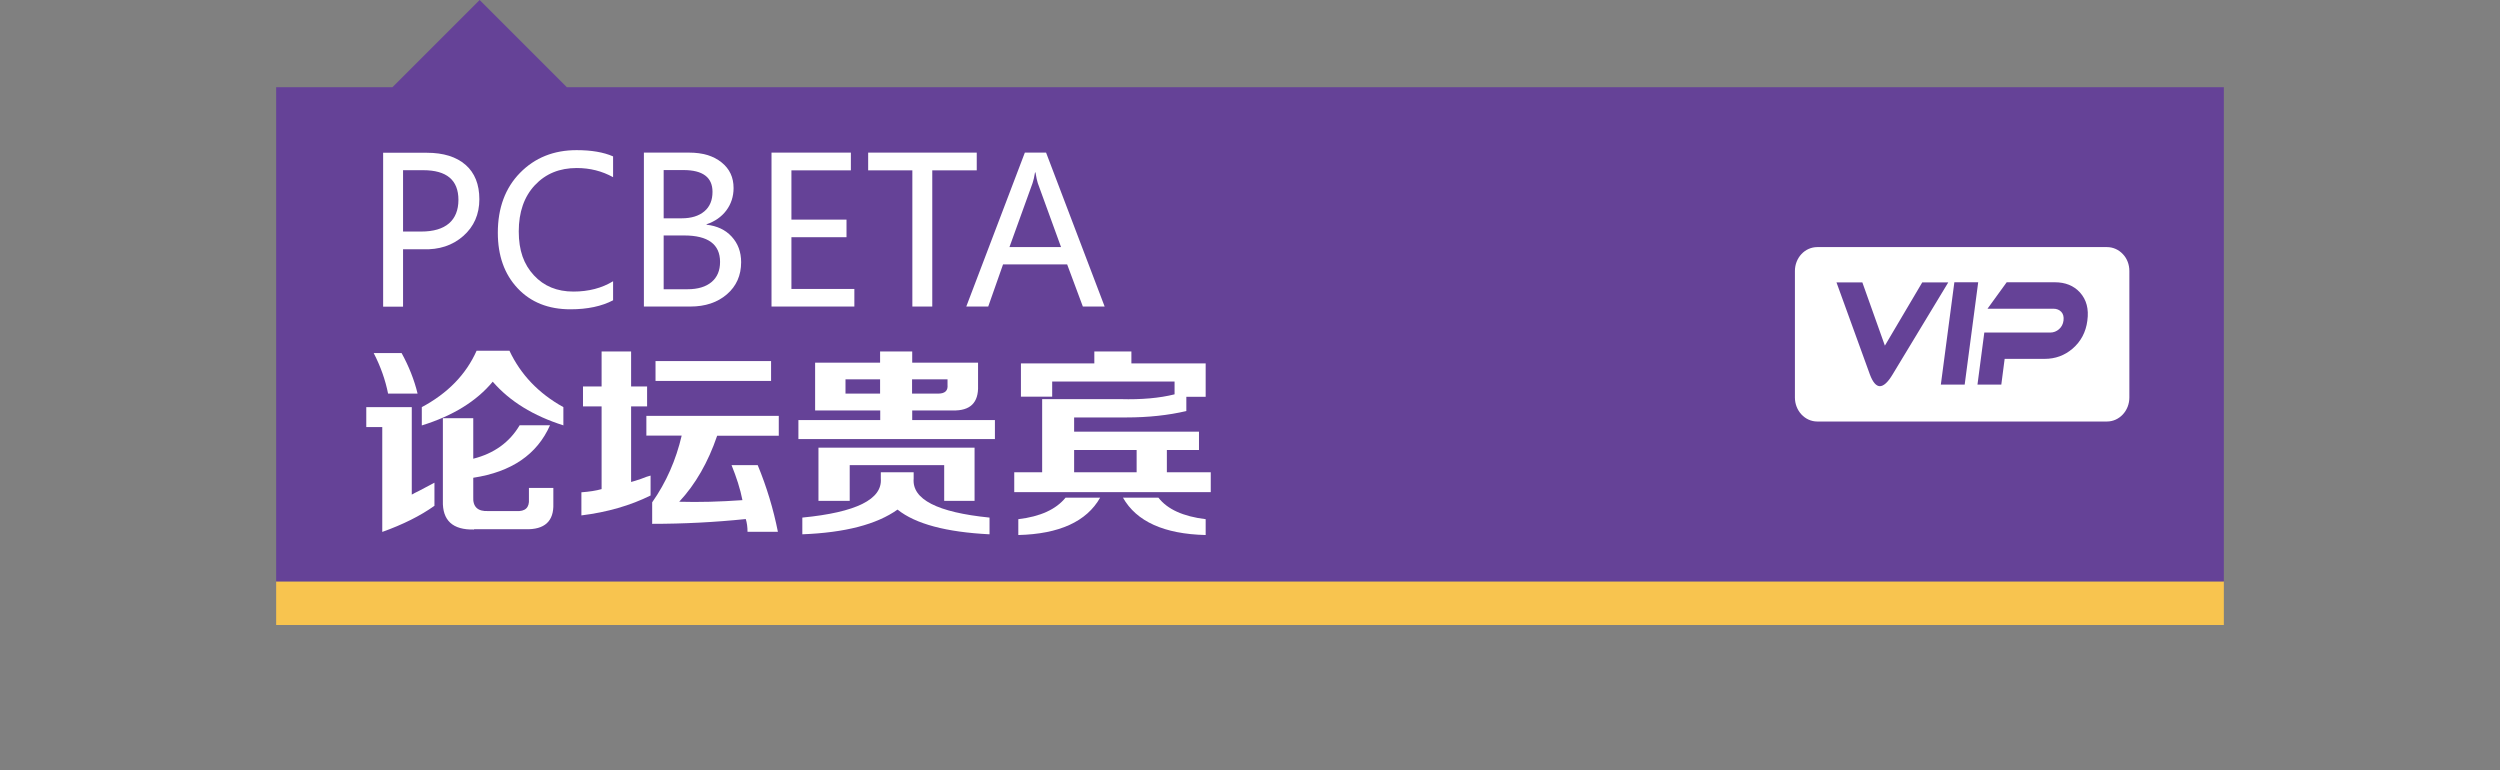
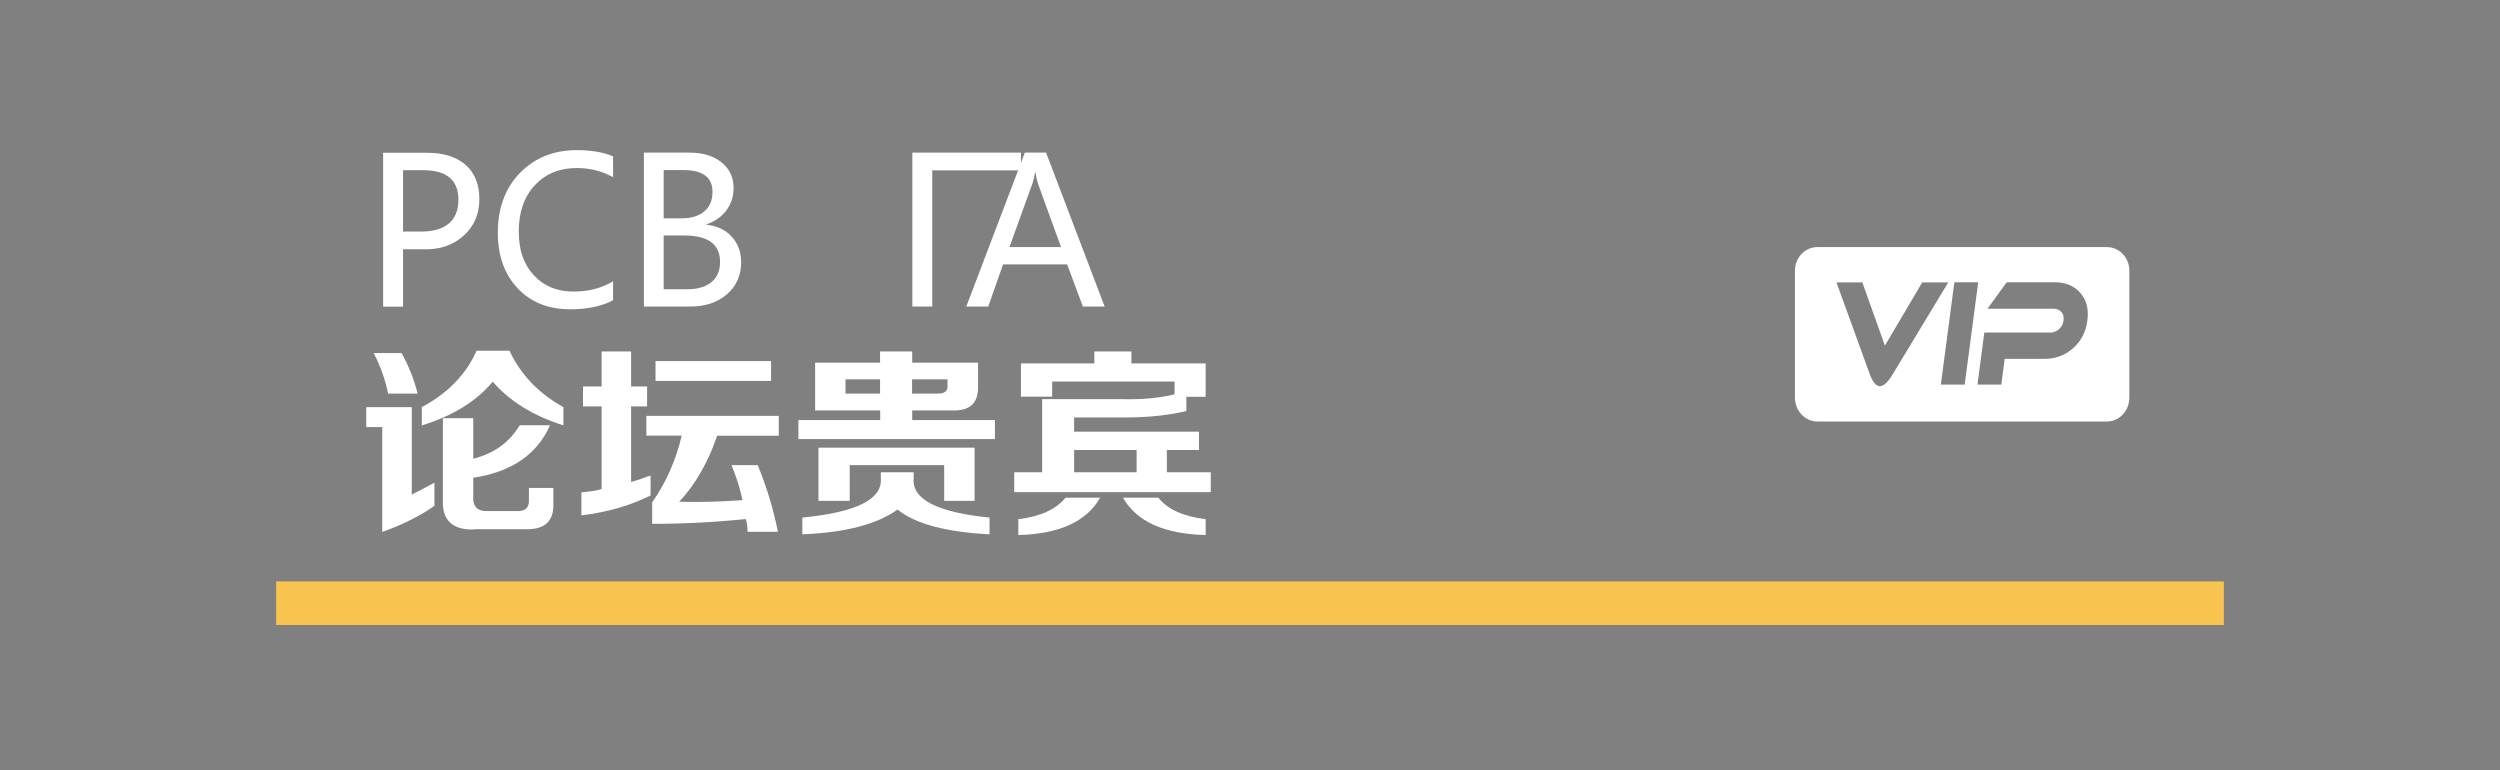
<svg xmlns="http://www.w3.org/2000/svg" id="a" width="172" height="53" viewBox="0 0 172 53">
  <rect x="0" y="0" width="172" height="53" fill="#808080" stroke="none" />
  <rect x="19" y="40" width="134" height="3" style="fill:#f8c44f; stroke-width:0px;" />
-   <polygon points="39 6 33 0 27 6 19 6 19 40 153 40 153 6 39 6" style="fill:#654297; stroke-width:0px;" />
  <path d="M27.73,17.14v3.96h-1.37v-10.59h3.01c1.14,0,2.03.28,2.66.83s.95,1.34.95,2.37-.37,1.88-1.11,2.53-1.66.95-2.77.91h-1.37ZM27.73,11.71v4.22h1.26c.83,0,1.47-.19,1.9-.56s.65-.92.65-1.62c0-1.36-.81-2.04-2.42-2.04h-1.39Z" style="fill:#fff; stroke-width:0px;" />
  <path d="M42.18,20.66c-.78.41-1.76.62-2.93.62-1.52,0-2.73-.48-3.64-1.45s-1.36-2.24-1.36-3.82c0-1.7.51-3.08,1.53-4.12s2.32-1.56,3.89-1.56c1.01,0,1.85.14,2.51.43v1.43c-.76-.42-1.59-.63-2.5-.63-1.18,0-2.14.39-2.88,1.18s-1.11,1.85-1.11,3.18.35,2.27,1.04,3.02,1.6,1.12,2.72,1.12c1.05,0,1.96-.24,2.73-.71v1.31Z" style="fill:#fff; stroke-width:0px;" />
  <path d="M44.3,21.09v-10.59h3.11c.93,0,1.67.22,2.23.67s.83,1.03.83,1.77c0,.58-.17,1.1-.5,1.54s-.79.76-1.36.95v.03c.72.08,1.3.35,1.73.82s.65,1.05.65,1.76c0,.91-.33,1.65-.98,2.21s-1.49.84-2.51.84h-3.19ZM45.66,11.7v3.32h1.24c.66,0,1.18-.16,1.56-.48s.56-.77.56-1.34c0-1-.67-1.5-2-1.5h-1.37ZM45.66,16.21v3.69h1.64c.72,0,1.27-.17,1.66-.5s.58-.79.58-1.38c0-1.21-.82-1.82-2.47-1.82h-1.42Z" style="fill:#fff; stroke-width:0px;" />
-   <path d="M58.77,21.09h-5.69v-10.59h5.46v1.22h-4.09v3.39h3.79v1.21h-3.79v3.56h4.33v1.21Z" style="fill:#fff; stroke-width:0px;" />
-   <path d="M67.2,11.72h-3.06v9.37h-1.37v-9.37h-3.04v-1.22h7.47v1.22Z" style="fill:#fff; stroke-width:0px;" />
+   <path d="M67.2,11.72h-3.06v9.37h-1.37v-9.37v-1.22h7.47v1.22Z" style="fill:#fff; stroke-width:0px;" />
  <path d="M76.01,21.09h-1.51l-1.08-2.9h-4.41l-1.02,2.9h-1.51l4.03-10.59h1.46l4.03,10.59ZM73,17l-1.6-4.4c-.05-.14-.1-.39-.16-.74h-.03c-.05.32-.11.56-.17.74l-1.59,4.4h3.55Z" style="fill:#fff; stroke-width:0px;" />
  <path d="M26.3,36.6v-7.22h-1.1v-1.37h3.13v6.02c.12-.07.29-.16.52-.27.43-.22.77-.4,1.04-.55v1.59c-.97.69-2.17,1.29-3.6,1.8ZM26.7,27.08c-.19-.95-.52-1.88-.99-2.79h1.92c.5.91.87,1.84,1.1,2.79h-2.03ZM38.78,29.27c-2.09-.66-3.71-1.66-4.88-3.01-1.12,1.35-2.75,2.35-4.88,3.01v-1.26c1.78-.95,3.04-2.24,3.77-3.88h2.26c.77,1.64,2.01,2.94,3.71,3.88v1.26ZM32.62,36.43c-1.47.04-2.19-.62-2.15-1.97v-5.69h2.09v2.79c1.43-.36,2.5-1.13,3.19-2.3h2.09c-.89,2.01-2.65,3.21-5.28,3.61v1.31c-.04.69.31,1.02,1.04.98h1.92c.62.04.91-.24.87-.82v-.77h1.68v1.09c.04,1.2-.6,1.79-1.92,1.75h-3.54Z" style="fill:#fff; stroke-width:0px;" />
  <path d="M40.11,27.96v-1.37h1.28v-2.41h2.03v2.41h1.1v1.37h-1.1v5.2c.15-.04.39-.11.7-.22.27-.11.48-.18.64-.22v1.37c-1.39.69-2.98,1.15-4.76,1.37v-1.59c.54-.04,1.01-.11,1.39-.22v-5.69h-1.28ZM44.47,29.98v-1.37h9.11v1.37h-4.24c-.62,1.82-1.49,3.34-2.61,4.54,1.35.04,2.81,0,4.35-.11-.15-.77-.41-1.57-.75-2.41h1.8c.62,1.5,1.08,3.03,1.39,4.59h-2.09c0-.33-.04-.62-.12-.88-2.13.22-4.28.33-6.44.33v-1.48c.97-1.38,1.64-2.92,2.03-4.59h-2.44ZM45.1,26.21v-1.37h7.95v1.37h-7.95Z" style="fill:#fff; stroke-width:0px;" />
  <path d="M56.08,28.23v-3.28h4.47v-.77h2.21v.77h4.53v1.59c.04,1.17-.54,1.73-1.74,1.7h-2.79v.66h5.69v1.31h-13.52v-1.31h5.63v-.66h-4.47ZM55.2,36.76v-1.15c3.71-.36,5.51-1.26,5.4-2.68v-.44h2.26v.44c-.12,1.42,1.62,2.32,5.22,2.68v1.15c-2.98-.15-5.09-.71-6.33-1.7-1.43,1.02-3.62,1.59-6.56,1.7ZM56.31,34.46v-3.66h10.74v3.66h-2.09v-2.46h-6.5v2.46h-2.15ZM58.17,27.08h2.38v-.98h-2.38v.98ZM65.19,26.1h-2.44v.98h1.8c.46,0,.68-.2.64-.6v-.38Z" style="fill:#fff; stroke-width:0px;" />
  <path d="M70.24,27.3v-2.3h5.05v-.82h2.55v.82h5.11v2.3h-1.33v.98c-1.24.29-2.61.44-4.12.44h-3.6v.98h8.59v1.26h-2.21v1.53h3.02v1.37h-13.52v-1.37h1.92v-5.03h5.4c1.43.04,2.67-.07,3.71-.33v-.88h-8.42v1.04h-2.15ZM70.06,36.81v-1.09c1.51-.18,2.59-.67,3.25-1.48h2.38c-.93,1.64-2.81,2.5-5.63,2.57ZM73.9,30.96v1.53h4.3v-1.53h-4.3ZM82.95,36.81c-2.86-.07-4.76-.93-5.69-2.57h2.44c.62.8,1.7,1.29,3.25,1.48v1.09Z" style="fill:#fff; stroke-width:0px;" />
  <path d="M144.96,17h-19.93c-.41,0-.8.17-1.09.48-.29.31-.45.73-.45,1.16v8.71c0,.91.69,1.65,1.54,1.65h19.93c.85,0,1.54-.74,1.54-1.65v-8.71c0-.44-.16-.86-.45-1.16-.29-.31-.68-.48-1.09-.48h0ZM129.34,26.57c-.26,0-.49-.27-.69-.8l-2.3-6.34h1.78l1.55,4.35,2.57-4.35h1.79l-3.84,6.35c-.32.53-.61.79-.87.79h0ZM133.53,26.46l.93-7.04h1.64l-.93,7.04h-1.64ZM143.61,22.06c-.1.79-.45,1.44-1.02,1.93-.55.47-1.19.7-1.92.7h-2.75l-.23,1.77h-1.64l.47-3.58h4.54c.22,0,.43-.08.6-.23.17-.15.28-.35.31-.6.03-.25-.02-.45-.15-.59-.13-.14-.31-.22-.54-.22h-4.54l1.32-1.82h3.31c.72,0,1.3.23,1.73.7.45.5.62,1.14.51,1.93h0ZM143.61,22.06" style="fill:#fff; stroke-width:0px;" />
</svg>